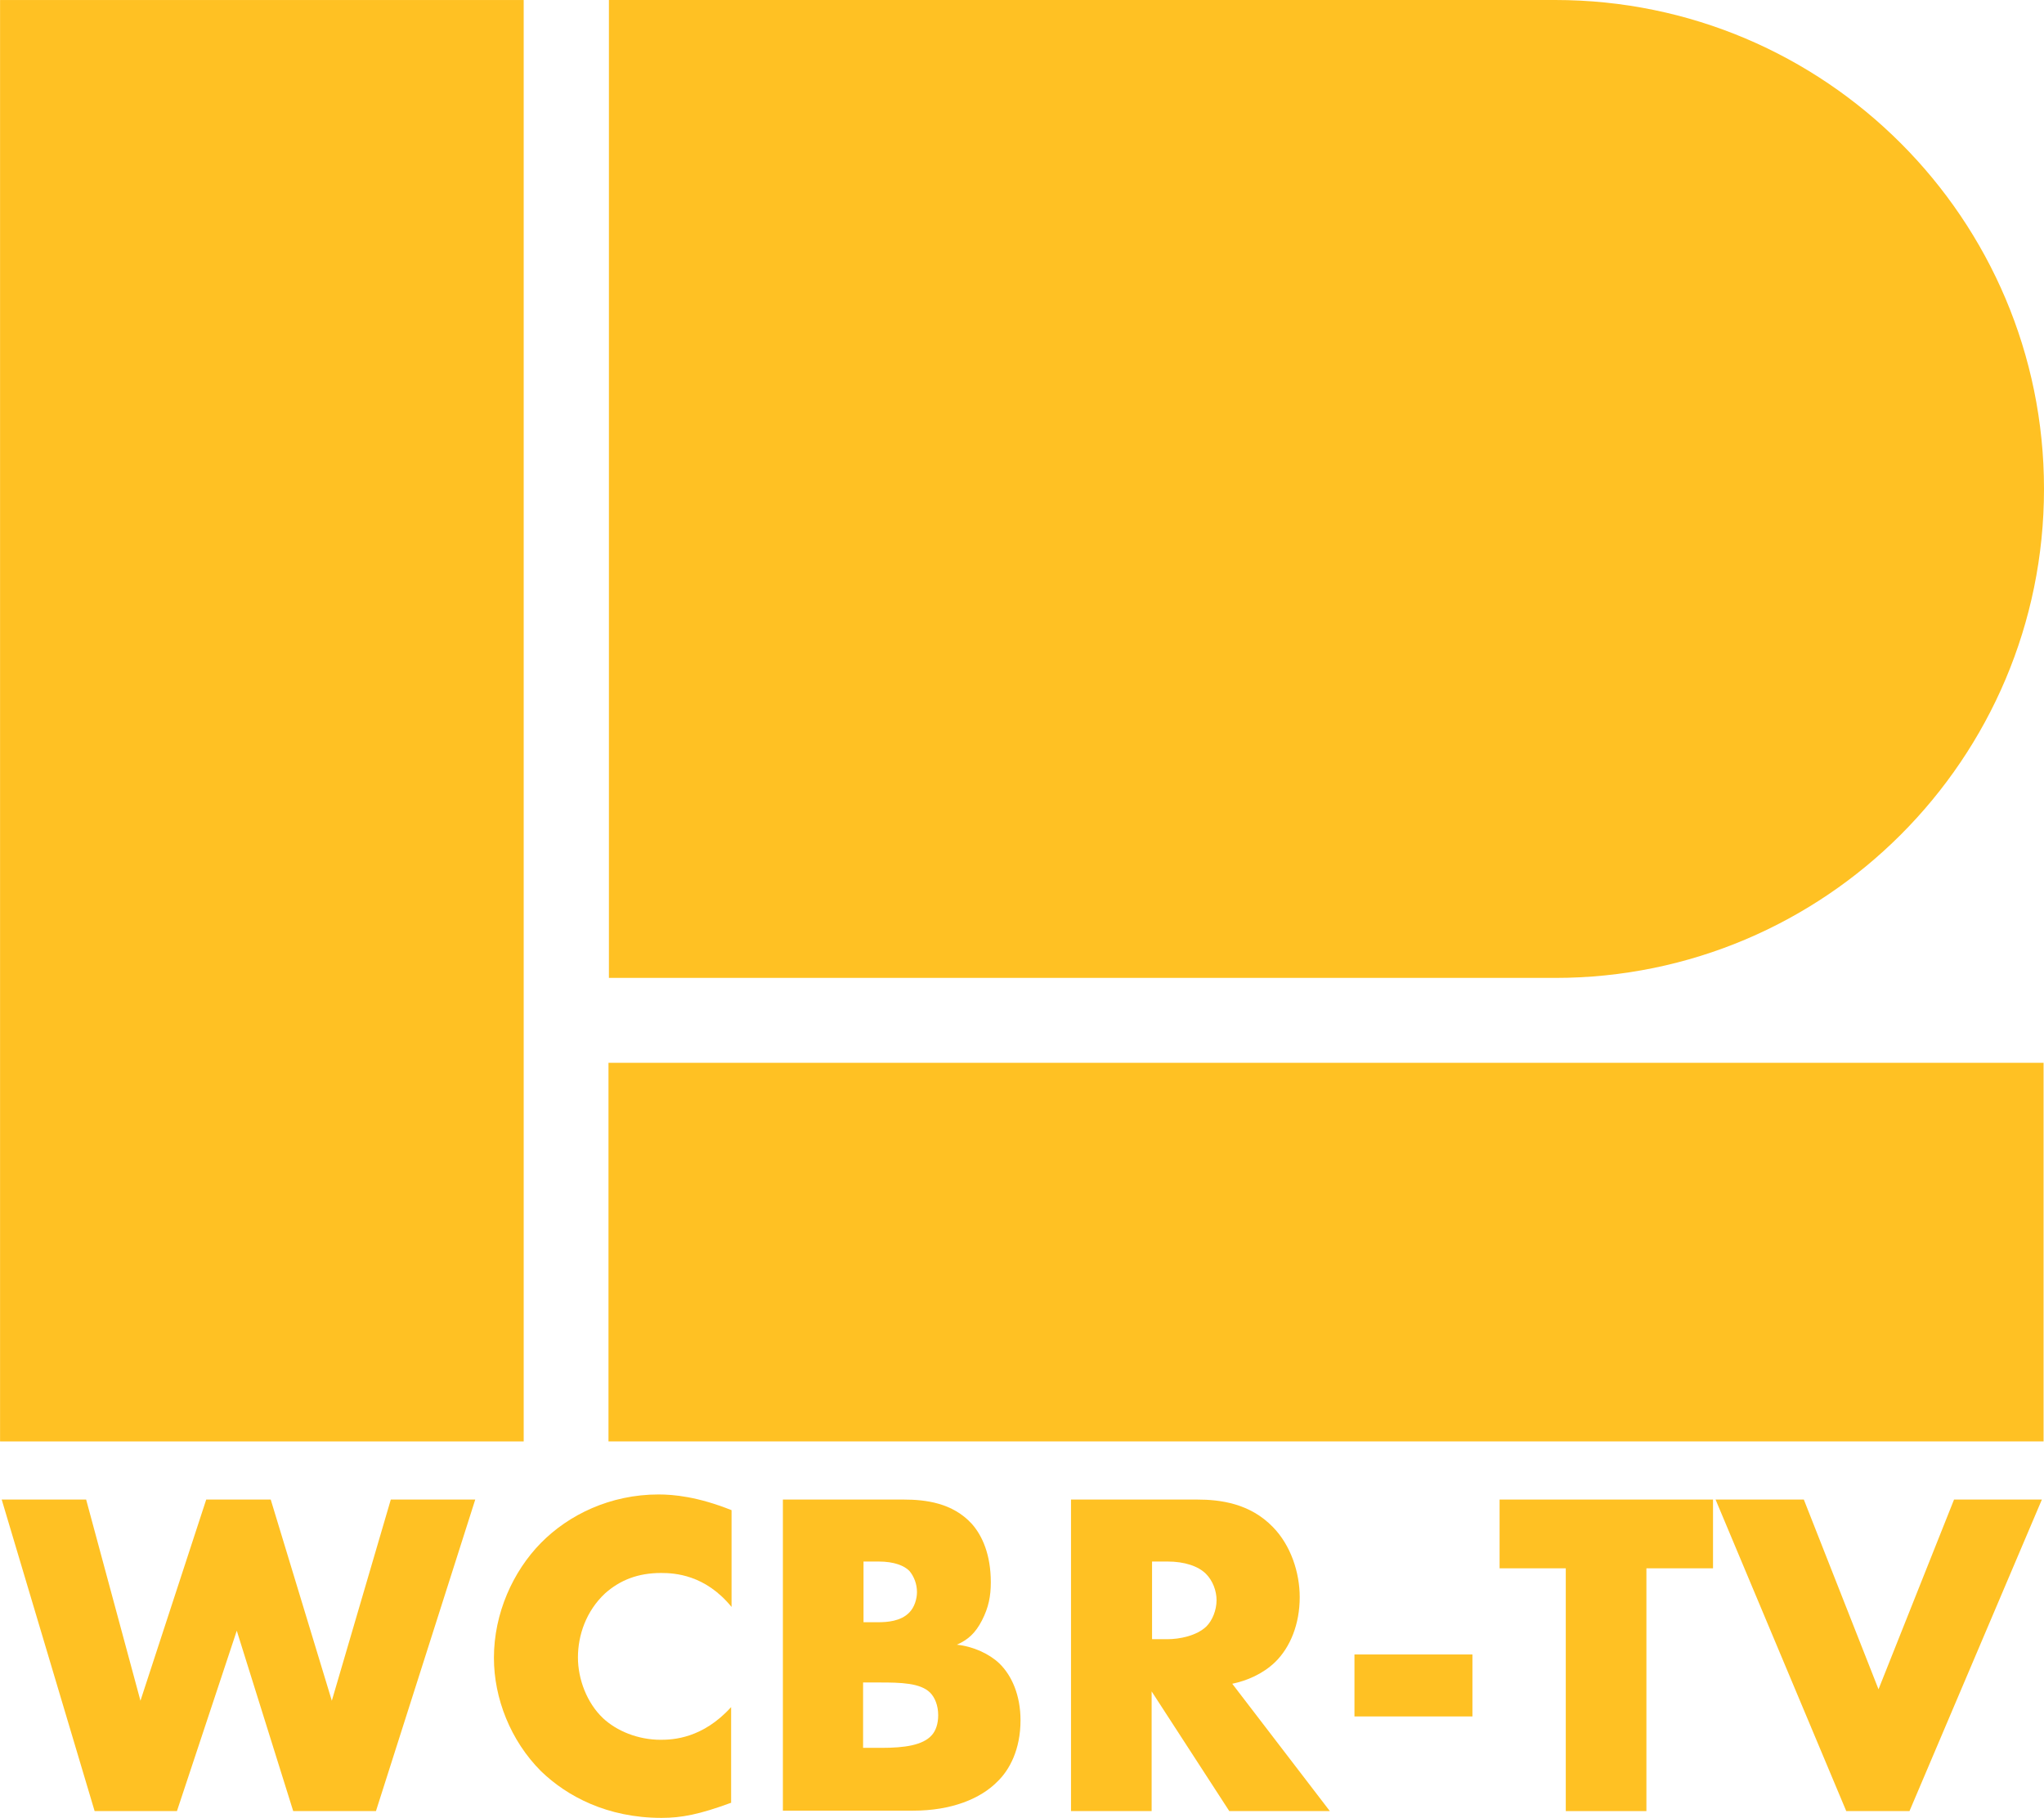
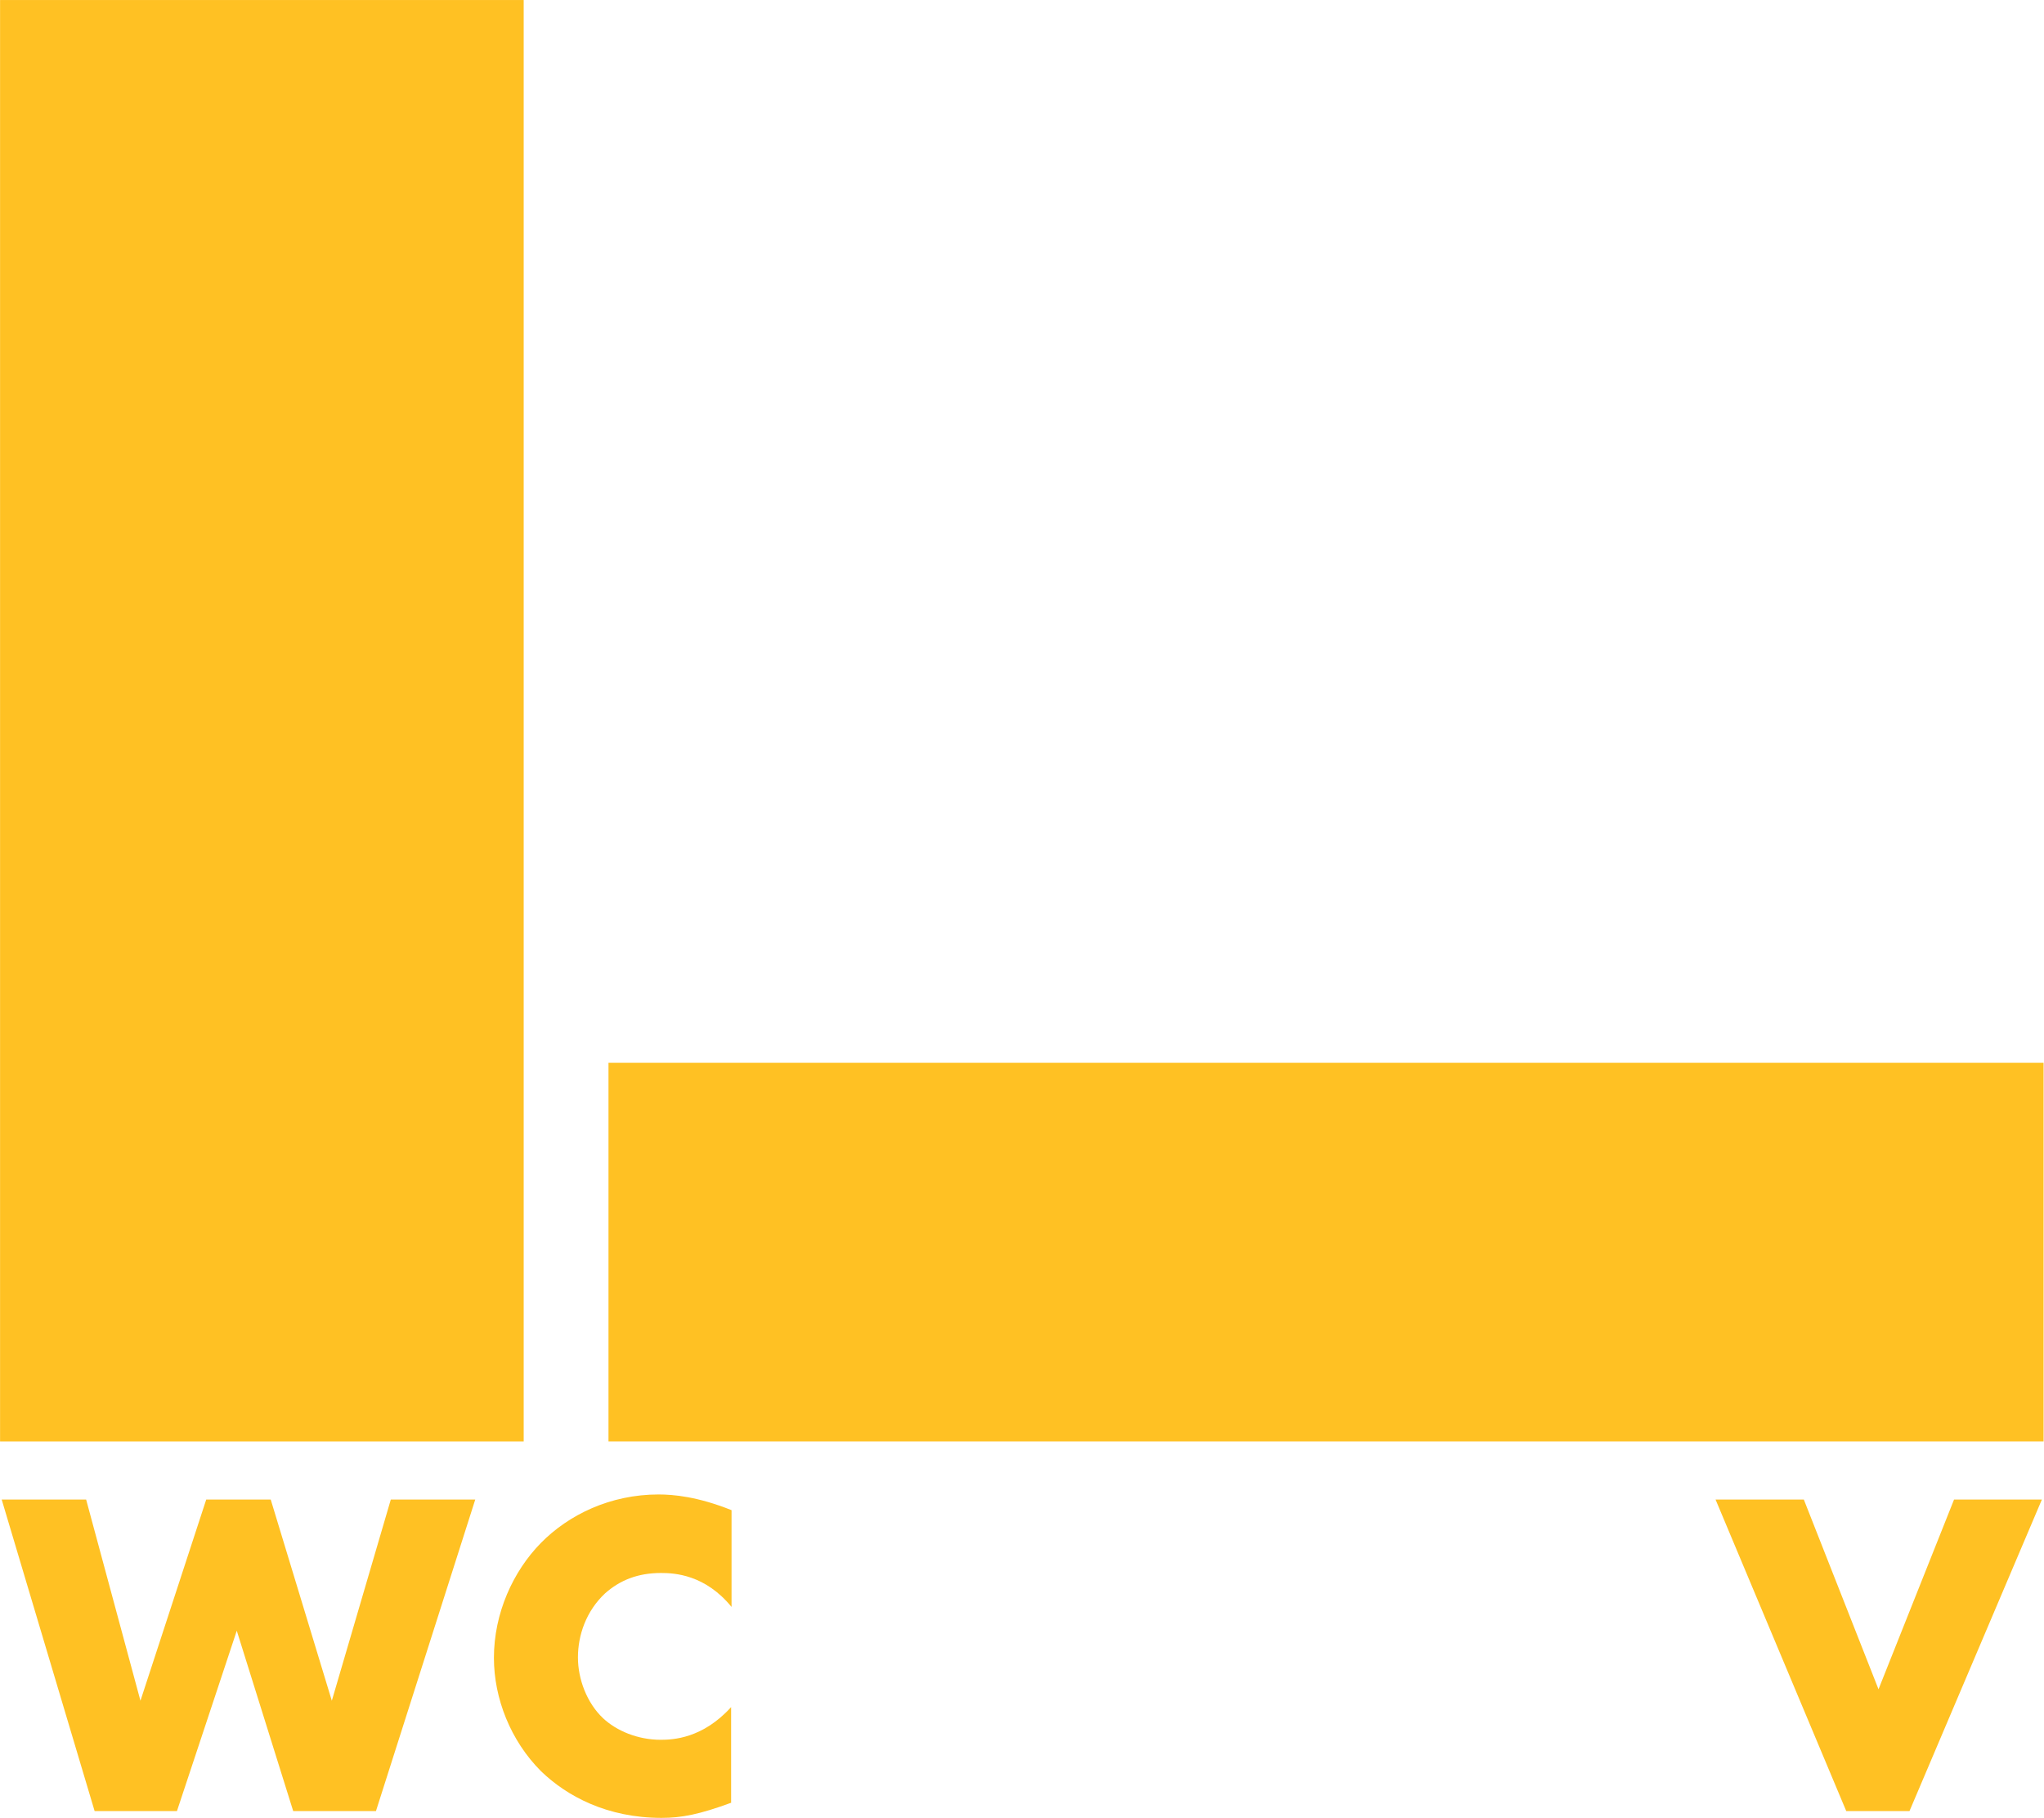
<svg xmlns="http://www.w3.org/2000/svg" version="1.1" id="Layer_1" x="0px" y="0px" viewBox="0 0 481.7 428.3" style="enable-background:new 0 0 481.7 428.3;" xml:space="preserve">
  <style type="text/css">
	.st0{fill:#FFC123;}
</style>
  <g>
-     <path class="st0" d="M366.5,230.4h-223V0l223,0c63.6,0,115.2,51.6,115.2,115.2v0C481.7,178.8,430.1,230.4,366.5,230.4z" />
    <rect x="143.4" y="250.4" class="st0" width="338.2" height="89.2" />
    <rect x="-108.1" y="108.1" transform="matrix(6.123234e-17 -1 1 6.123234e-17 -108.085 231.505)" class="st0" width="339.6" height="123.4" />
  </g>
  <g>
    <path class="st0" d="M20.3,353.3l12.8,47.4l15.5-47.4h15.2l14.4,47.4l13.9-47.4H112l-23.4,73.4H69.1l-13.3-42.5l-14.1,42.5H22.3   L0.4,353.3H20.3z" />
    <path class="st0" d="M172.4,424.7c-7.6,2.8-11.8,3.6-16.5,3.6c-12.8,0-22.3-5.1-28.4-11c-7.2-7.2-11.1-17.2-11.1-26.7   c0-10.5,4.5-20.4,11.1-27.1c6.5-6.6,16.3-11.4,27.7-11.4c3.5,0,9.2,0.5,17.2,3.7v22.8c-6.2-7.6-13.4-8-16.6-8   c-5.5,0-9.7,1.7-13.2,4.8c-4.5,4.2-6.4,9.9-6.4,15.1c0,5.1,2.1,10.7,5.9,14.3c3.2,3,8.2,5.1,13.6,5.1c2.9,0,9.9-0.3,16.6-7.7V424.7   z" />
-     <path class="st0" d="M184.5,426.7v-73.4h28.4c5.3,0,11.6,0.8,16.1,5.7c2.5,2.8,4.5,7.3,4.5,13.8c0,3.2-0.5,5.9-2.1,9   c-1.5,2.9-3.2,4.5-5.9,5.7c3.9,0.4,7.7,2.2,10,4.4c3,2.9,5,7.6,5,13.4c0,6.9-2.6,11.7-5.4,14.4c-4,4.1-10.9,6.9-19.9,6.9H184.5z    M203.5,382.2h3.5c2,0,5.3-0.2,7.3-2.3c1.2-1.2,1.8-3.2,1.8-4.8c0-1.9-0.7-3.7-1.8-5c-1.2-1.2-3.5-2.2-7.3-2.2h-3.5V382.2z    M203.5,411.8h4.3c5.3,0,9.7-0.6,11.8-3c0.9-1,1.5-2.6,1.5-4.7c0-2.3-0.8-4.2-1.9-5.3c-2.3-2.3-7-2.4-11.8-2.4h-4V411.8z" />
-     <path class="st0" d="M282.1,353.3c5.5,0,12.5,0.9,17.9,6.5c4.2,4.3,6.3,10.7,6.3,16.5c0,6.3-2.2,11.8-5.8,15.3   c-2.9,2.8-6.7,4.4-10.1,5.1l23,30h-23.7l-18.3-28.2v28.2h-19v-73.4H282.1z M271.5,386.2h3.6c2.9,0,6.9-0.8,9.2-3   c1.4-1.4,2.4-3.8,2.4-6.2c0-2.2-0.9-4.6-2.5-6.2c-1.8-1.8-5-2.9-9.1-2.9h-3.6V386.2z" />
-     <path class="st0" d="M319.2,389.8H347v14.6h-27.8V389.8z" />
-     <path class="st0" d="M388,369.5v57.2h-19v-57.2h-15.6v-16.2h50.3v16.2H388z" />
    <path class="st0" d="M425.1,353.3l17.6,44.7l17.8-44.7h20.7L450,426.7h-14.9l-30.8-73.4H425.1z" />
  </g>
</svg>